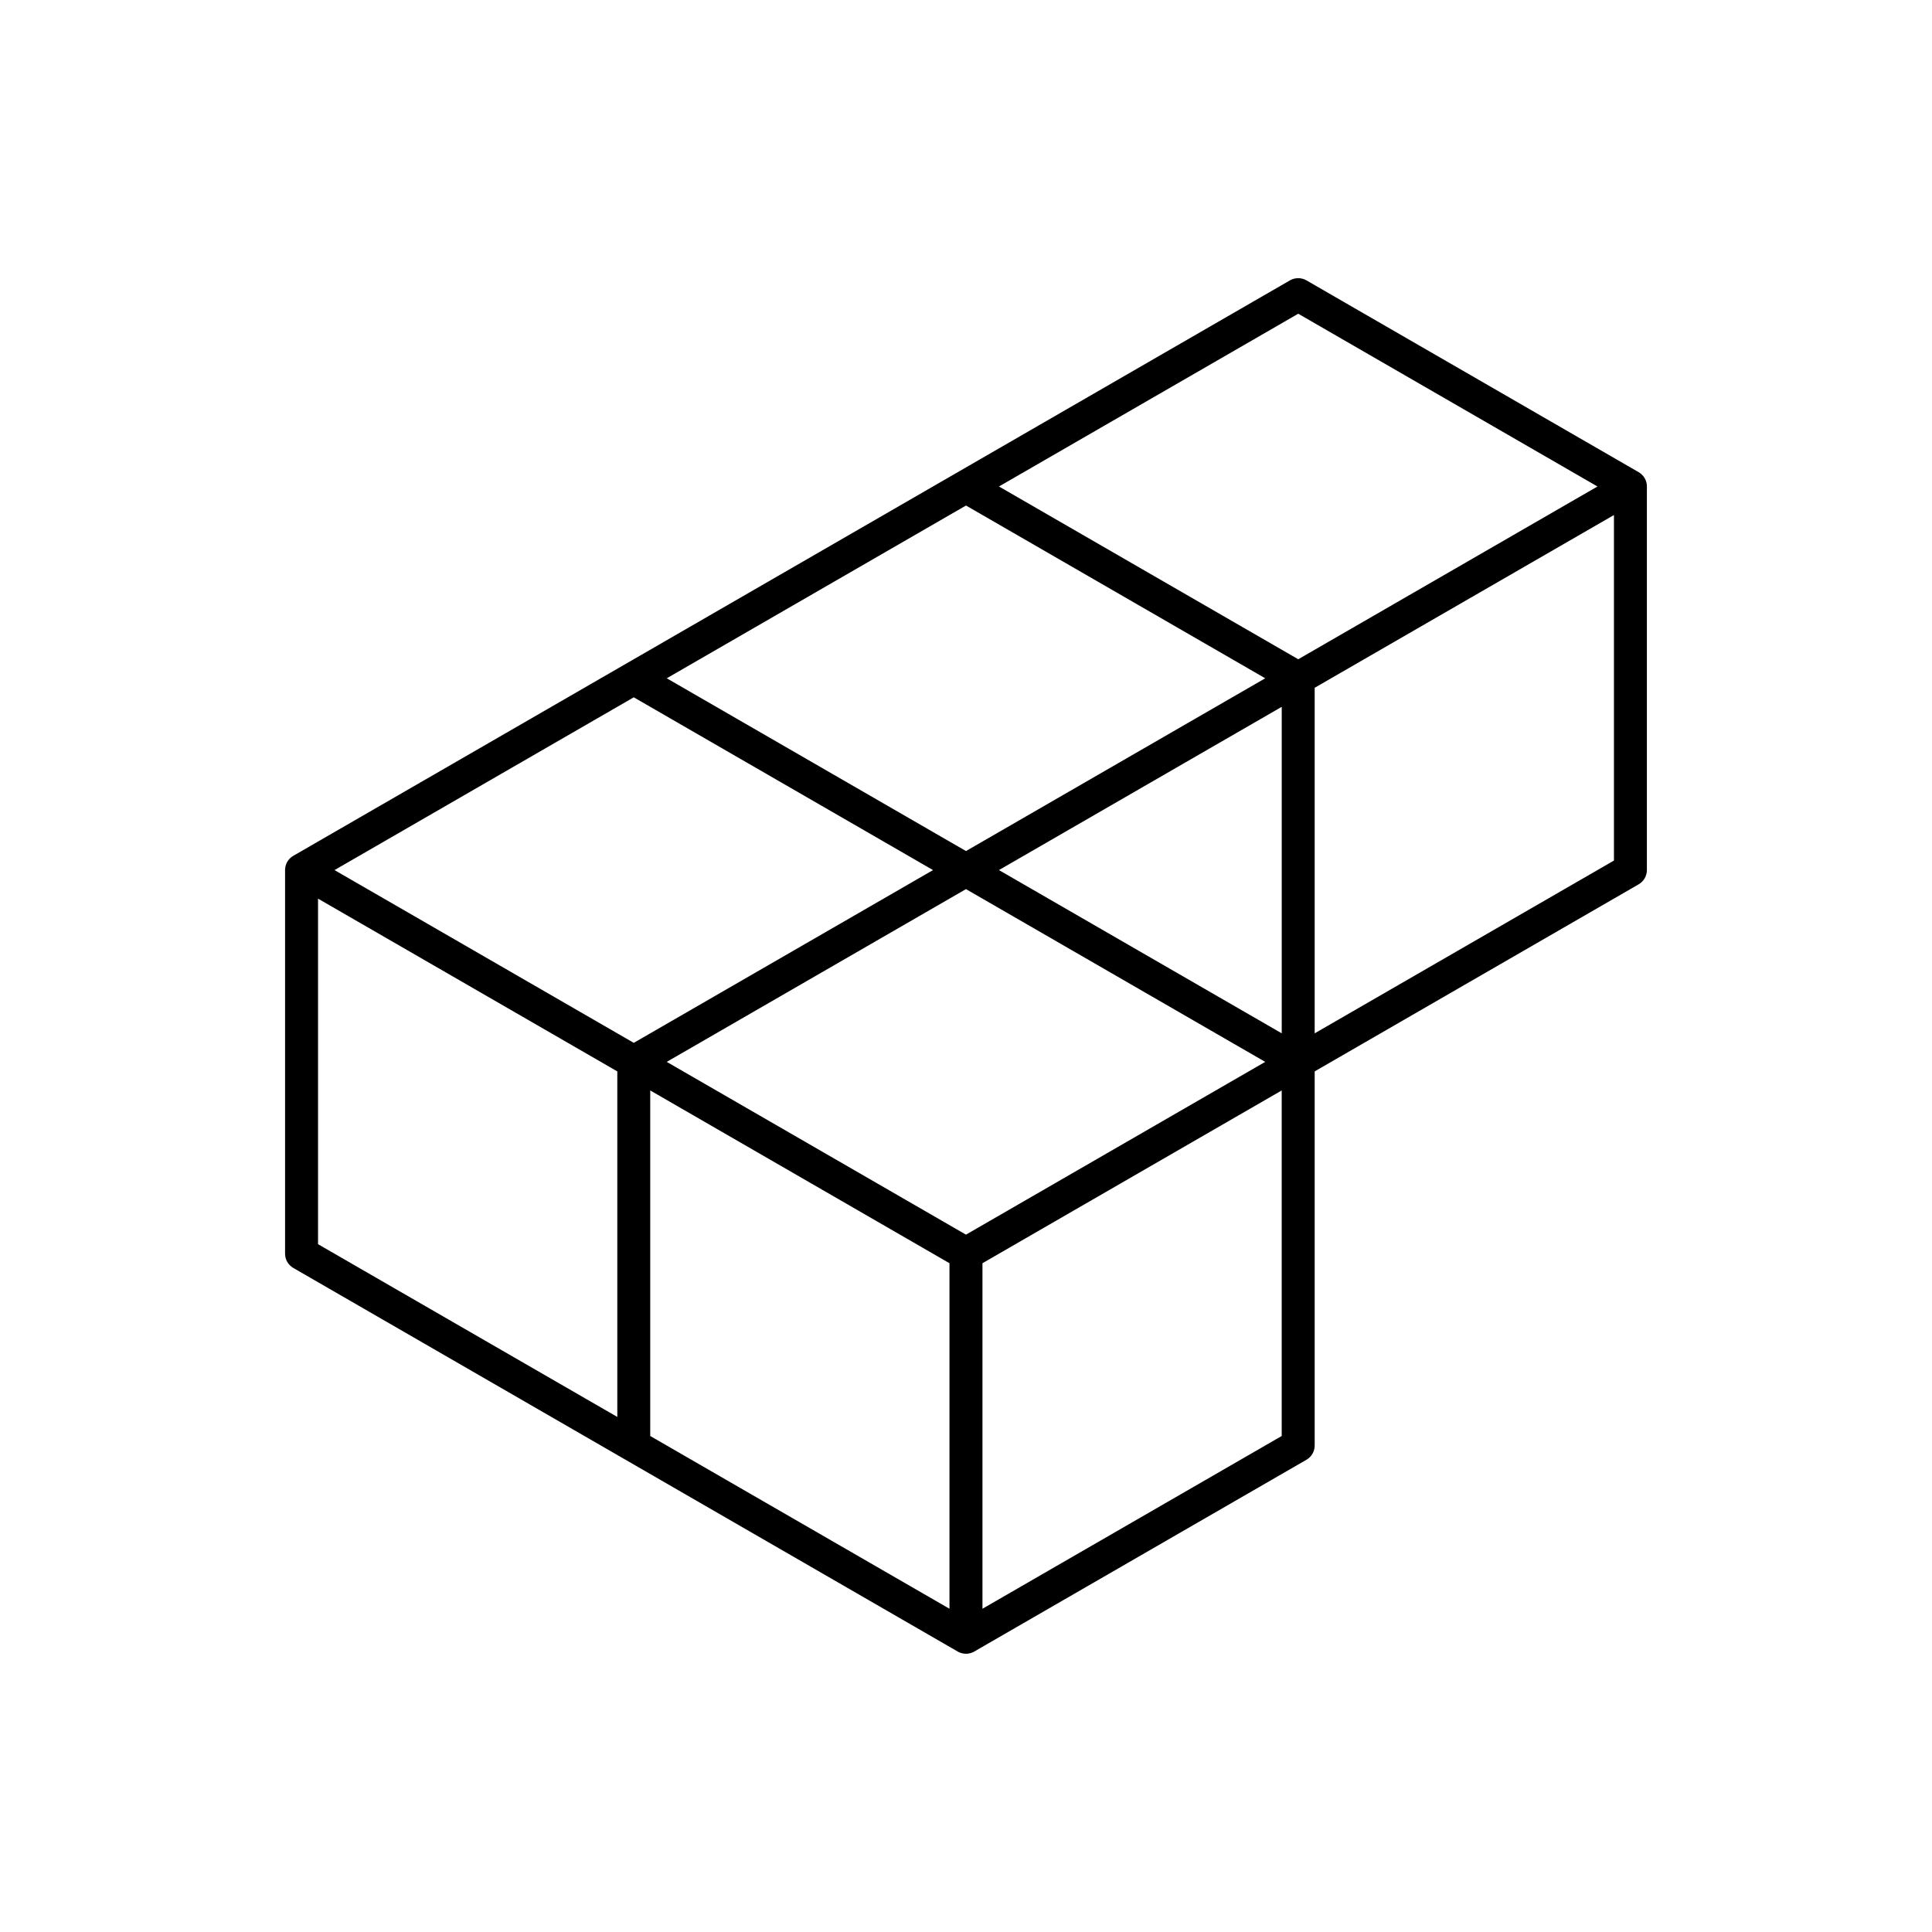
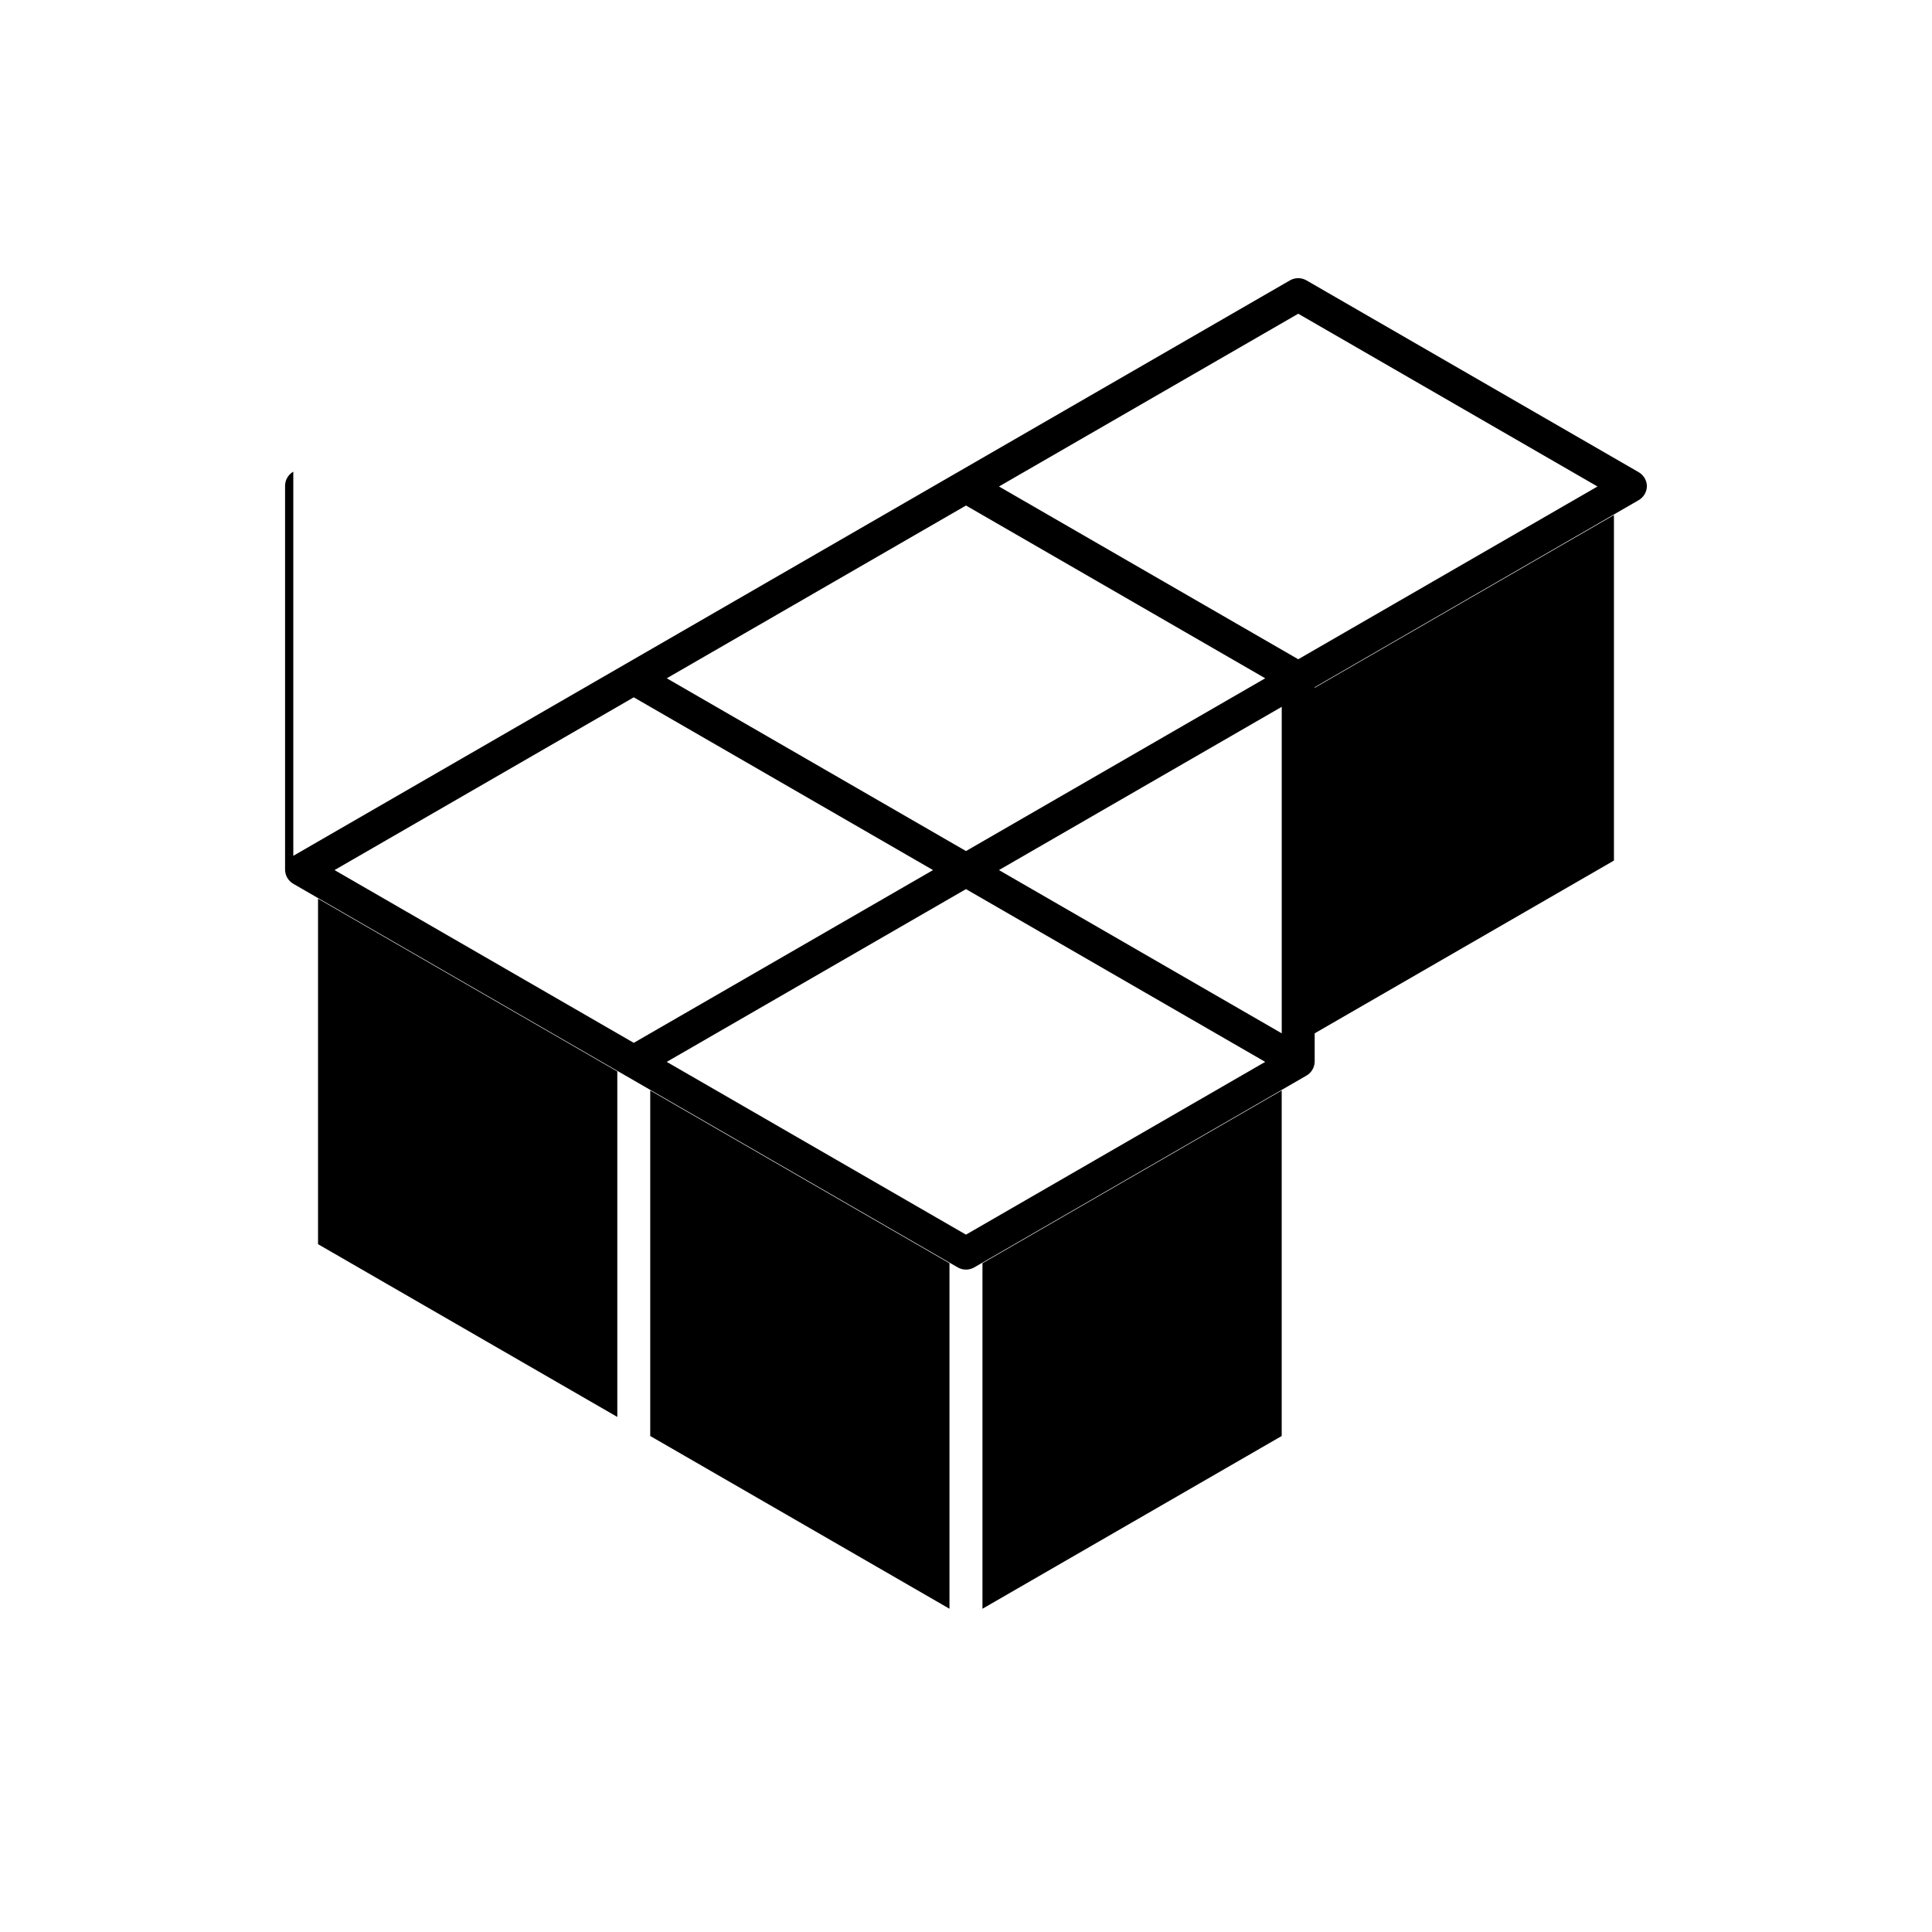
<svg xmlns="http://www.w3.org/2000/svg" fill="#000000" width="800px" height="800px" version="1.1" viewBox="144 144 512 512">
-   <path d="m221.73 370.8 264.12-152.5c1.352-0.777 3.019-0.777 4.371 0l88.035 50.828c0.973 0.562 1.676 1.465 1.996 2.508l0.039 0.133 0.035 0.141 0.031 0.141 0.023 0.141 0.039 0.289 0.012 0.141 0.012 0.148v0.145 101.66c0 1.562-0.832 3.004-2.184 3.781l-85.855 49.574v99.137c0 1.562-0.828 3.004-2.18 3.785l-88.043 50.828c-0.504 0.289-1.043 0.469-1.602 0.543l-0.02 0.004-0.141 0.016-0.141 0.012-0.145 0.004-0.004 0.004c-0.797 0.023-1.602-0.168-2.32-0.582l-176.08-101.66c-1.352-0.777-2.184-2.219-2.184-3.781v-101.8l0.023-0.289 0.039-0.289 0.023-0.141 0.031-0.141 0.035-0.141 0.039-0.133 0.086-0.266 0.109-0.258 0.059-0.129 0.066-0.125 0.07-0.125 0.148-0.242 0.078-0.113 0.086-0.113 0.18-0.219 0.094-0.105 0.102-0.105 0.102-0.102 0.219-0.188 0.109-0.09 0.113-0.086 0.121-0.086 0.25-0.148zm94.59 62.18v91.574l79.301 45.781v-91.57zm88.043 45.785v91.57l79.301-45.781v-91.574zm-176.08-5.043 79.309 45.781v-91.57l-79.309-45.785zm171.71-94.098-79.301 45.785 79.301 45.785 79.301-45.785zm-167.34-5.043 79.301 45.785 79.309-45.785-79.309-45.785zm339.06-94.094-79.309 45.781v91.574l79.309-45.785zm-162.98 94.094 74.938 43.262v-86.527l-74.938 43.262zm-88.035-50.828 79.301 45.785 79.301-45.785-79.301-45.785zm246.65-50.828-79.301-45.785-79.309 45.785 79.309 45.785z" fill-rule="evenodd" />
+   <path d="m221.73 370.8 264.12-152.5c1.352-0.777 3.019-0.777 4.371 0l88.035 50.828c0.973 0.562 1.676 1.465 1.996 2.508l0.039 0.133 0.035 0.141 0.031 0.141 0.023 0.141 0.039 0.289 0.012 0.141 0.012 0.148c0 1.562-0.832 3.004-2.184 3.781l-85.855 49.574v99.137c0 1.562-0.828 3.004-2.18 3.785l-88.043 50.828c-0.504 0.289-1.043 0.469-1.602 0.543l-0.02 0.004-0.141 0.016-0.141 0.012-0.145 0.004-0.004 0.004c-0.797 0.023-1.602-0.168-2.32-0.582l-176.08-101.66c-1.352-0.777-2.184-2.219-2.184-3.781v-101.8l0.023-0.289 0.039-0.289 0.023-0.141 0.031-0.141 0.035-0.141 0.039-0.133 0.086-0.266 0.109-0.258 0.059-0.129 0.066-0.125 0.07-0.125 0.148-0.242 0.078-0.113 0.086-0.113 0.18-0.219 0.094-0.105 0.102-0.105 0.102-0.102 0.219-0.188 0.109-0.09 0.113-0.086 0.121-0.086 0.25-0.148zm94.59 62.18v91.574l79.301 45.781v-91.57zm88.043 45.785v91.57l79.301-45.781v-91.574zm-176.08-5.043 79.309 45.781v-91.57l-79.309-45.785zm171.71-94.098-79.301 45.785 79.301 45.785 79.301-45.785zm-167.34-5.043 79.301 45.785 79.309-45.785-79.309-45.785zm339.06-94.094-79.309 45.781v91.574l79.309-45.785zm-162.98 94.094 74.938 43.262v-86.527l-74.938 43.262zm-88.035-50.828 79.301 45.785 79.301-45.785-79.301-45.785zm246.65-50.828-79.301-45.785-79.309 45.785 79.309 45.785z" fill-rule="evenodd" />
</svg>